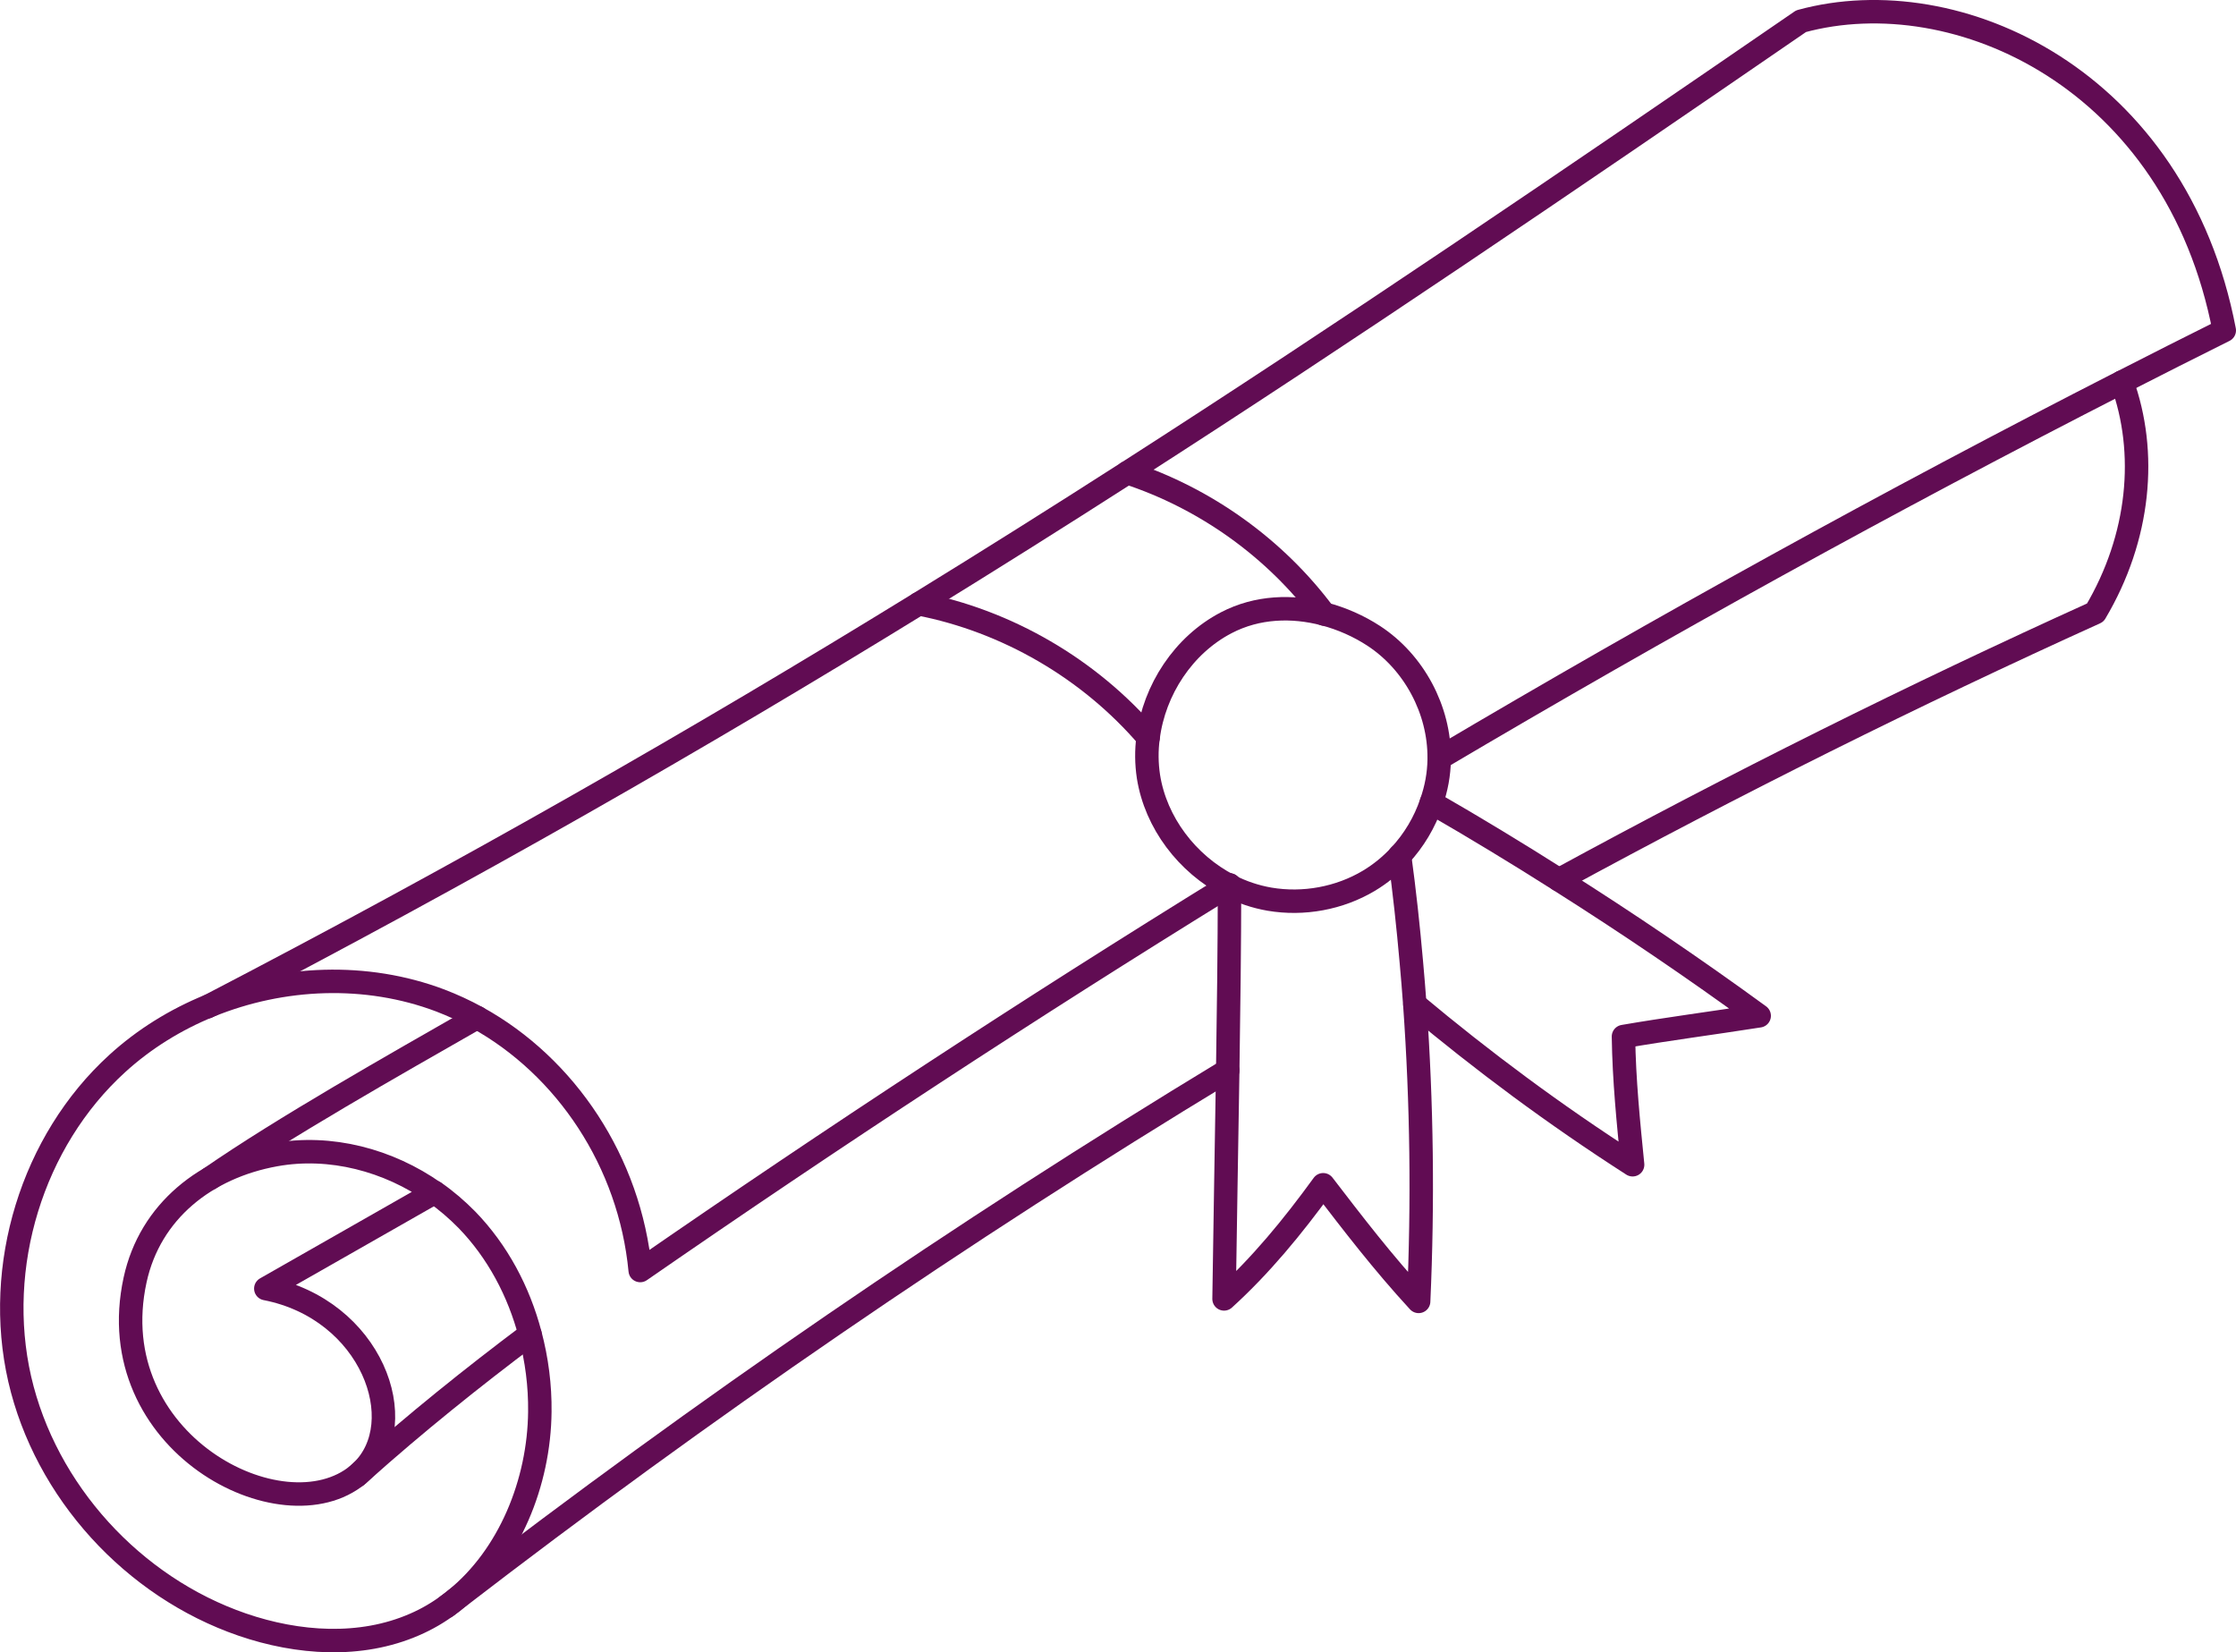
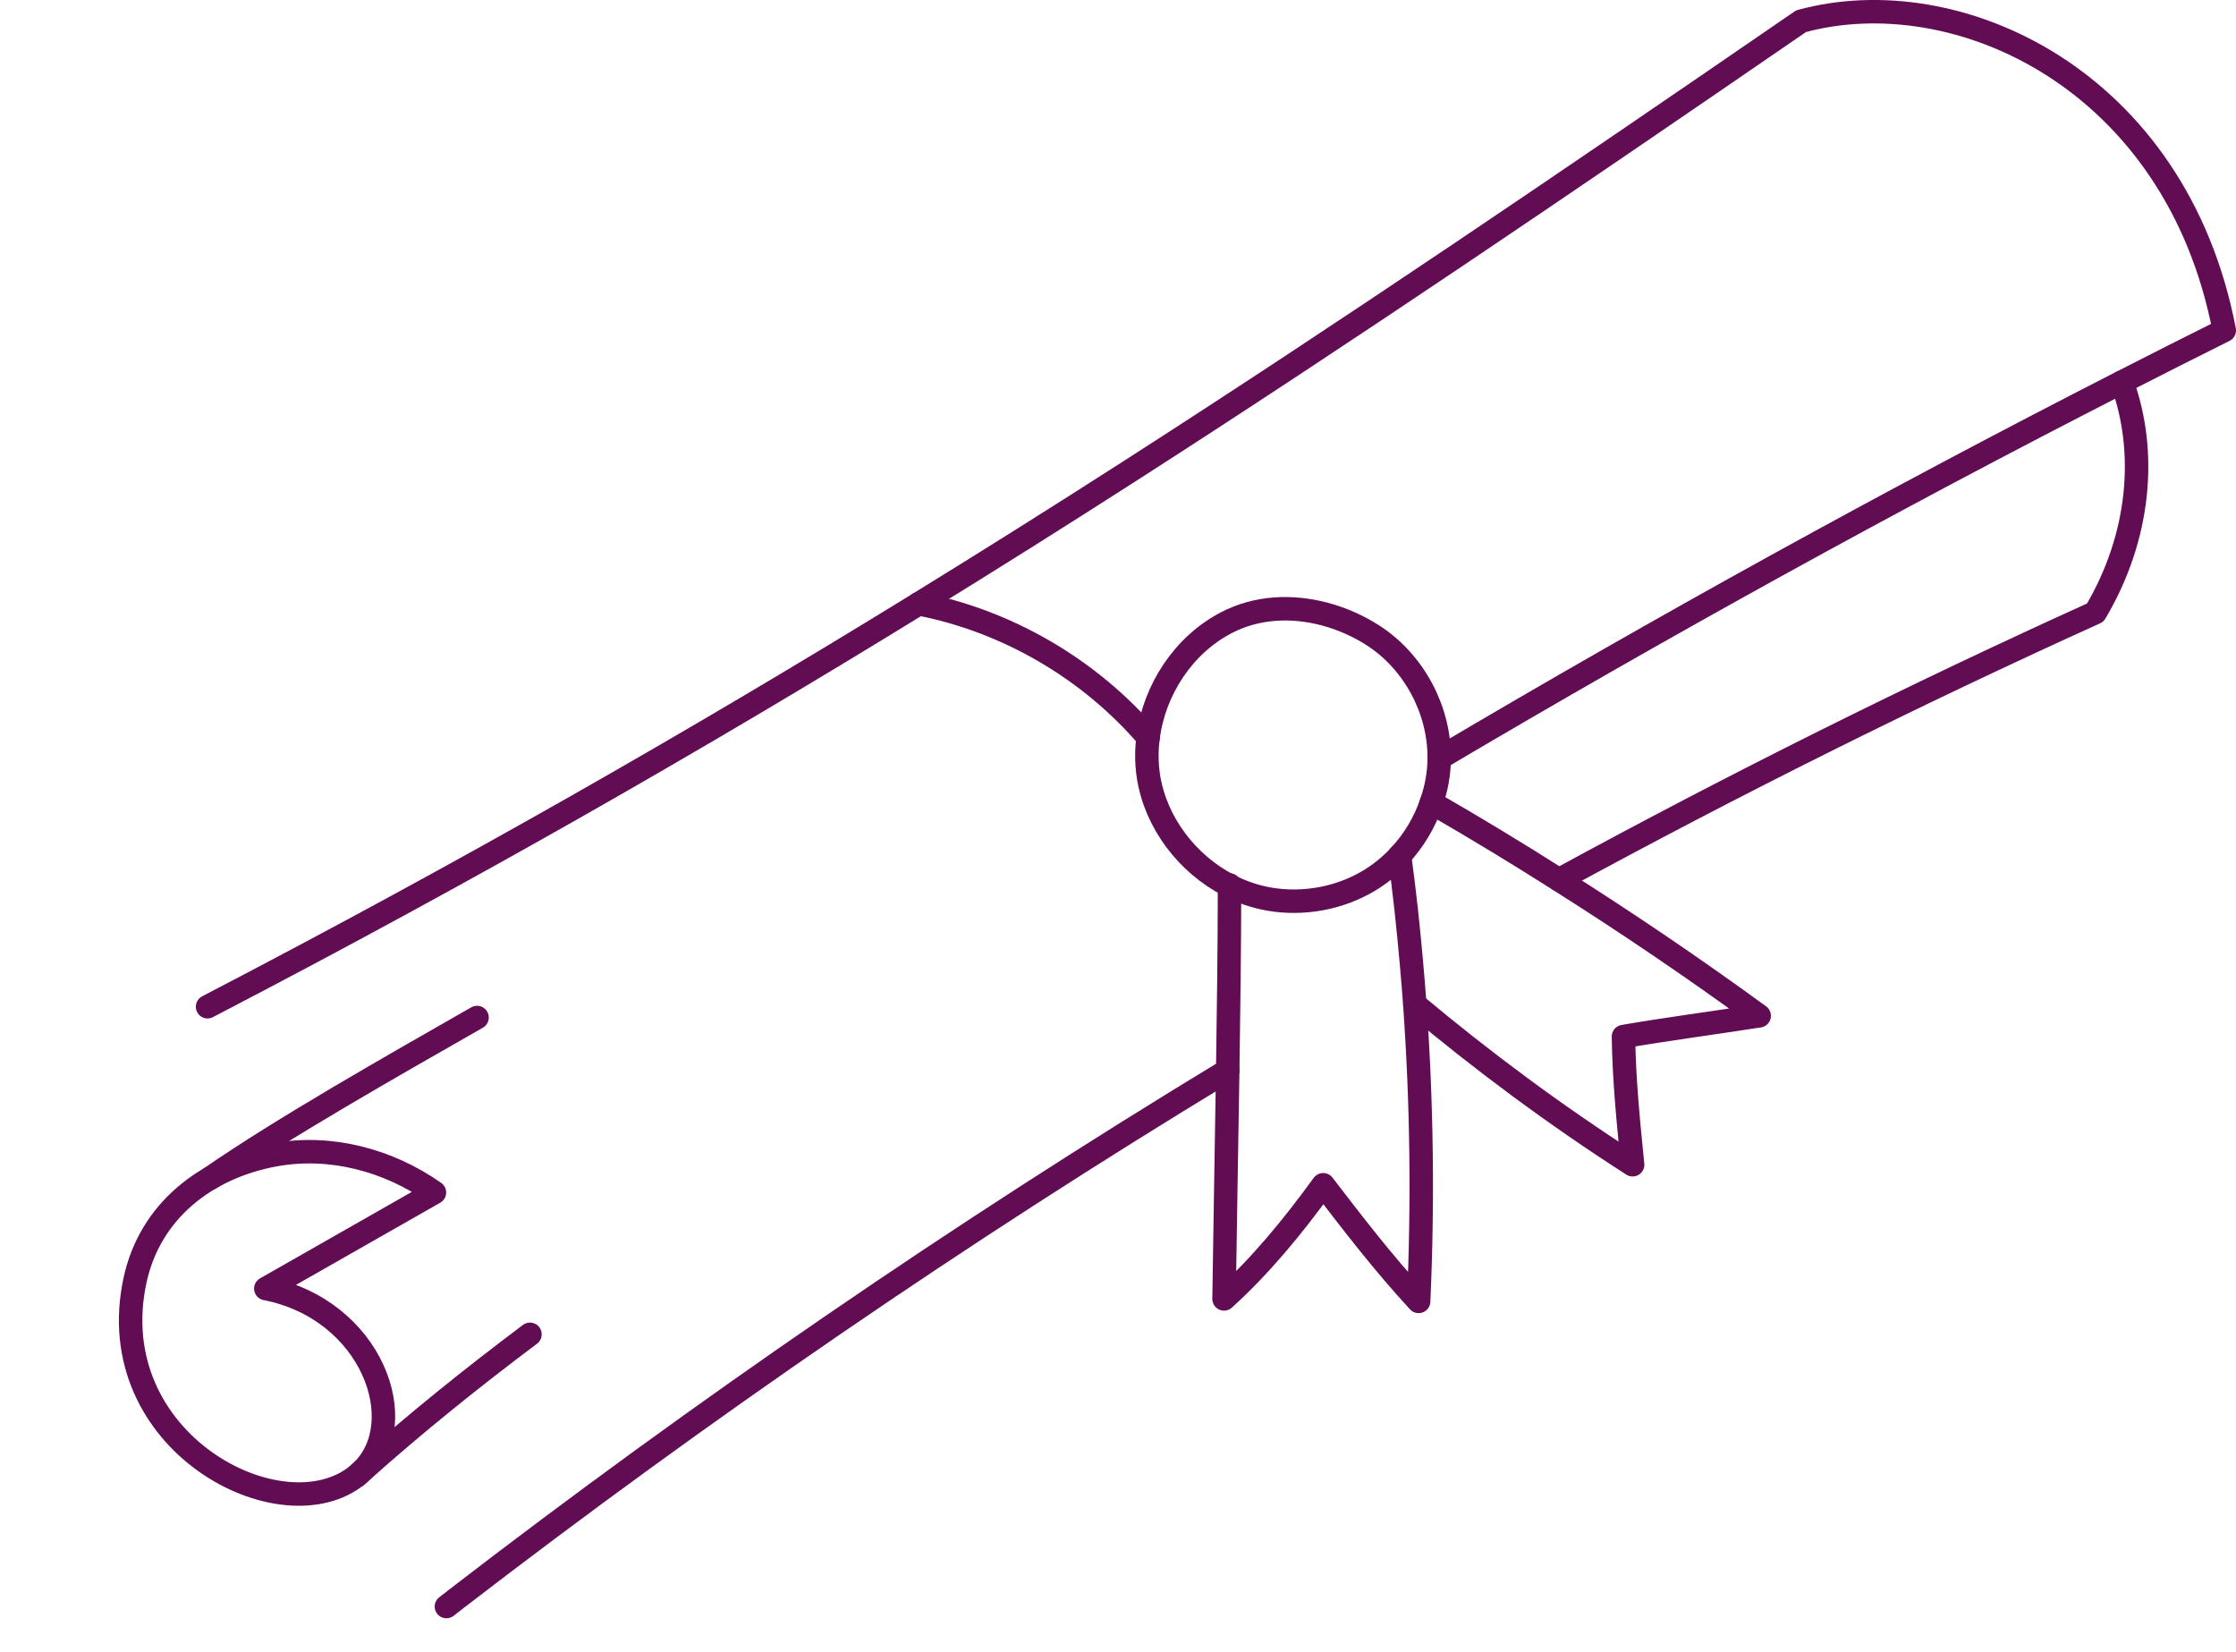
<svg xmlns="http://www.w3.org/2000/svg" id="Calque_2" data-name="Calque 2" viewBox="0 0 286.01 211.35">
  <defs>
    <style>
      .cls-1 {
        fill: none;
        stroke: #610c53;
        stroke-linecap: round;
        stroke-linejoin: round;
        stroke-width: 3px;
      }
    </style>
  </defs>
  <g id="_Layer_" data-name="&amp;lt;Layer&amp;gt;">
    <g>
      <path class="cls-1" d="M184.09,96.99c28.53-16.88,57.63-32.95,87.33-48.12,4.35-2.23,8.72-4.43,13.09-6.61-6.16-32.12-34.17-45-54.13-39.55-30.39,20.88-58.15,39.76-86.19,57.75-8.84,5.67-17.69,11.24-26.68,16.77-28.15,17.32-57.45,34.11-90.72,51.41-.08.05-.16.09-.24.13" />
-       <path class="cls-1" d="M157.27,113.19s-.07.04-.09.07c-25.55,15.76-50.64,32.2-75.29,49.25-1.32-13.88-9.49-26.09-20.87-32.36-1.52-.84-3.11-1.57-4.73-2.19-9.44-3.56-20.17-3.12-29.49.68-4.32,1.76-8.35,4.24-11.8,7.39-10.91,9.93-15.77,25.97-12.48,40.36,3.31,14.37,14.51,26.61,28.47,31.41,7.11,2.44,15.13,3,22.03-.01,1.6-.69,3.08-1.56,4.45-2.59.27-.2.55-.41.81-.63,6.88-5.57,10.68-14.95,10.77-23.99.04-3.33-.39-6.69-1.25-9.92-1.44-5.47-4.15-10.59-8.08-14.64-1.27-1.29-2.65-2.48-4.13-3.51" />
      <path class="cls-1" d="M45.79,188.62c-9.63,8-33.03-4.15-28.51-24.91,1.91-8.79,9.08-14.41,17.92-16.01,7.07-1.28,14.48.68,20.37,4.83-7.19,4.09-14.37,8.19-21.57,12.29,13.57,2.65,18.79,17.15,12.23,23.4-.15.13-.29.27-.44.4" />
      <path class="cls-1" d="M26.83,150.74c9.37-6.49,23.51-14.48,34.19-20.59" />
      <path class="cls-1" d="M67.79,170.67c-7.4,5.55-14.73,11.44-21.56,17.55-.15.13-.29.27-.44.4-.05.04-.12.09-.17.15" />
      <path class="cls-1" d="M57.1,205.49c.12-.09.24-.19.36-.28.27-.2.55-.41.81-.63,31.56-24.31,64.57-46.95,98.77-67.67" />
      <path class="cls-1" d="M271.42,48.87c3.28,8.99,2.32,19.84-3.41,29.49-23.24,10.52-46.13,21.93-68.6,34.17" />
      <path class="cls-1" d="M184.09,96.99v.17c-.03,1.87-.37,3.72-1,5.49-.84,2.52-2.24,4.85-4.05,6.8-1.16,1.25-2.48,2.33-3.95,3.21-3.77,2.25-8.37,3.09-12.71,2.35-1.79-.31-3.51-.89-5.11-1.71-.04-.01-.07-.03-.09-.05-5.32-2.75-9.35-8.01-10.28-13.93-.25-1.65-.27-3.35-.04-5,.77-6.09,4.53-11.83,10-14.67,3.97-2.07,8.45-2.19,12.53-1.12h0c2.28.6,4.44,1.57,6.31,2.79,5.17,3.37,8.44,9.48,8.39,15.67Z" />
      <path class="cls-1" d="M157.27,113.19v.12c-.01,7.85-.11,15.71-.23,23.6-.15,9.67-.33,19.39-.47,29.23,4.68-4.25,8.75-9.19,12.68-14.6,3.79,4.93,7.56,9.87,12.21,14.92.57-12.67.41-25.35-.49-37.99h0c-.13-1.81-.28-3.6-.44-5.39-.4-4.55-.89-9.09-1.51-13.63" />
      <path class="cls-1" d="M183.09,102.66c5.51,3.17,10.95,6.47,16.32,9.88,8.72,5.51,17.27,11.31,25.61,17.39-6.2.97-11.8,1.69-17.36,2.65.08,5.59.63,11,1.17,16.4-10.05-6.45-19.2-13.28-27.85-20.51h0" />
      <path class="cls-1" d="M117.51,77.23c11.31,2.19,21.85,8.33,29.35,17.09" />
-       <path class="cls-1" d="M169.39,78.55h0c-6.27-8.43-15.23-14.83-25.2-18.09" />
    </g>
  </g>
</svg>